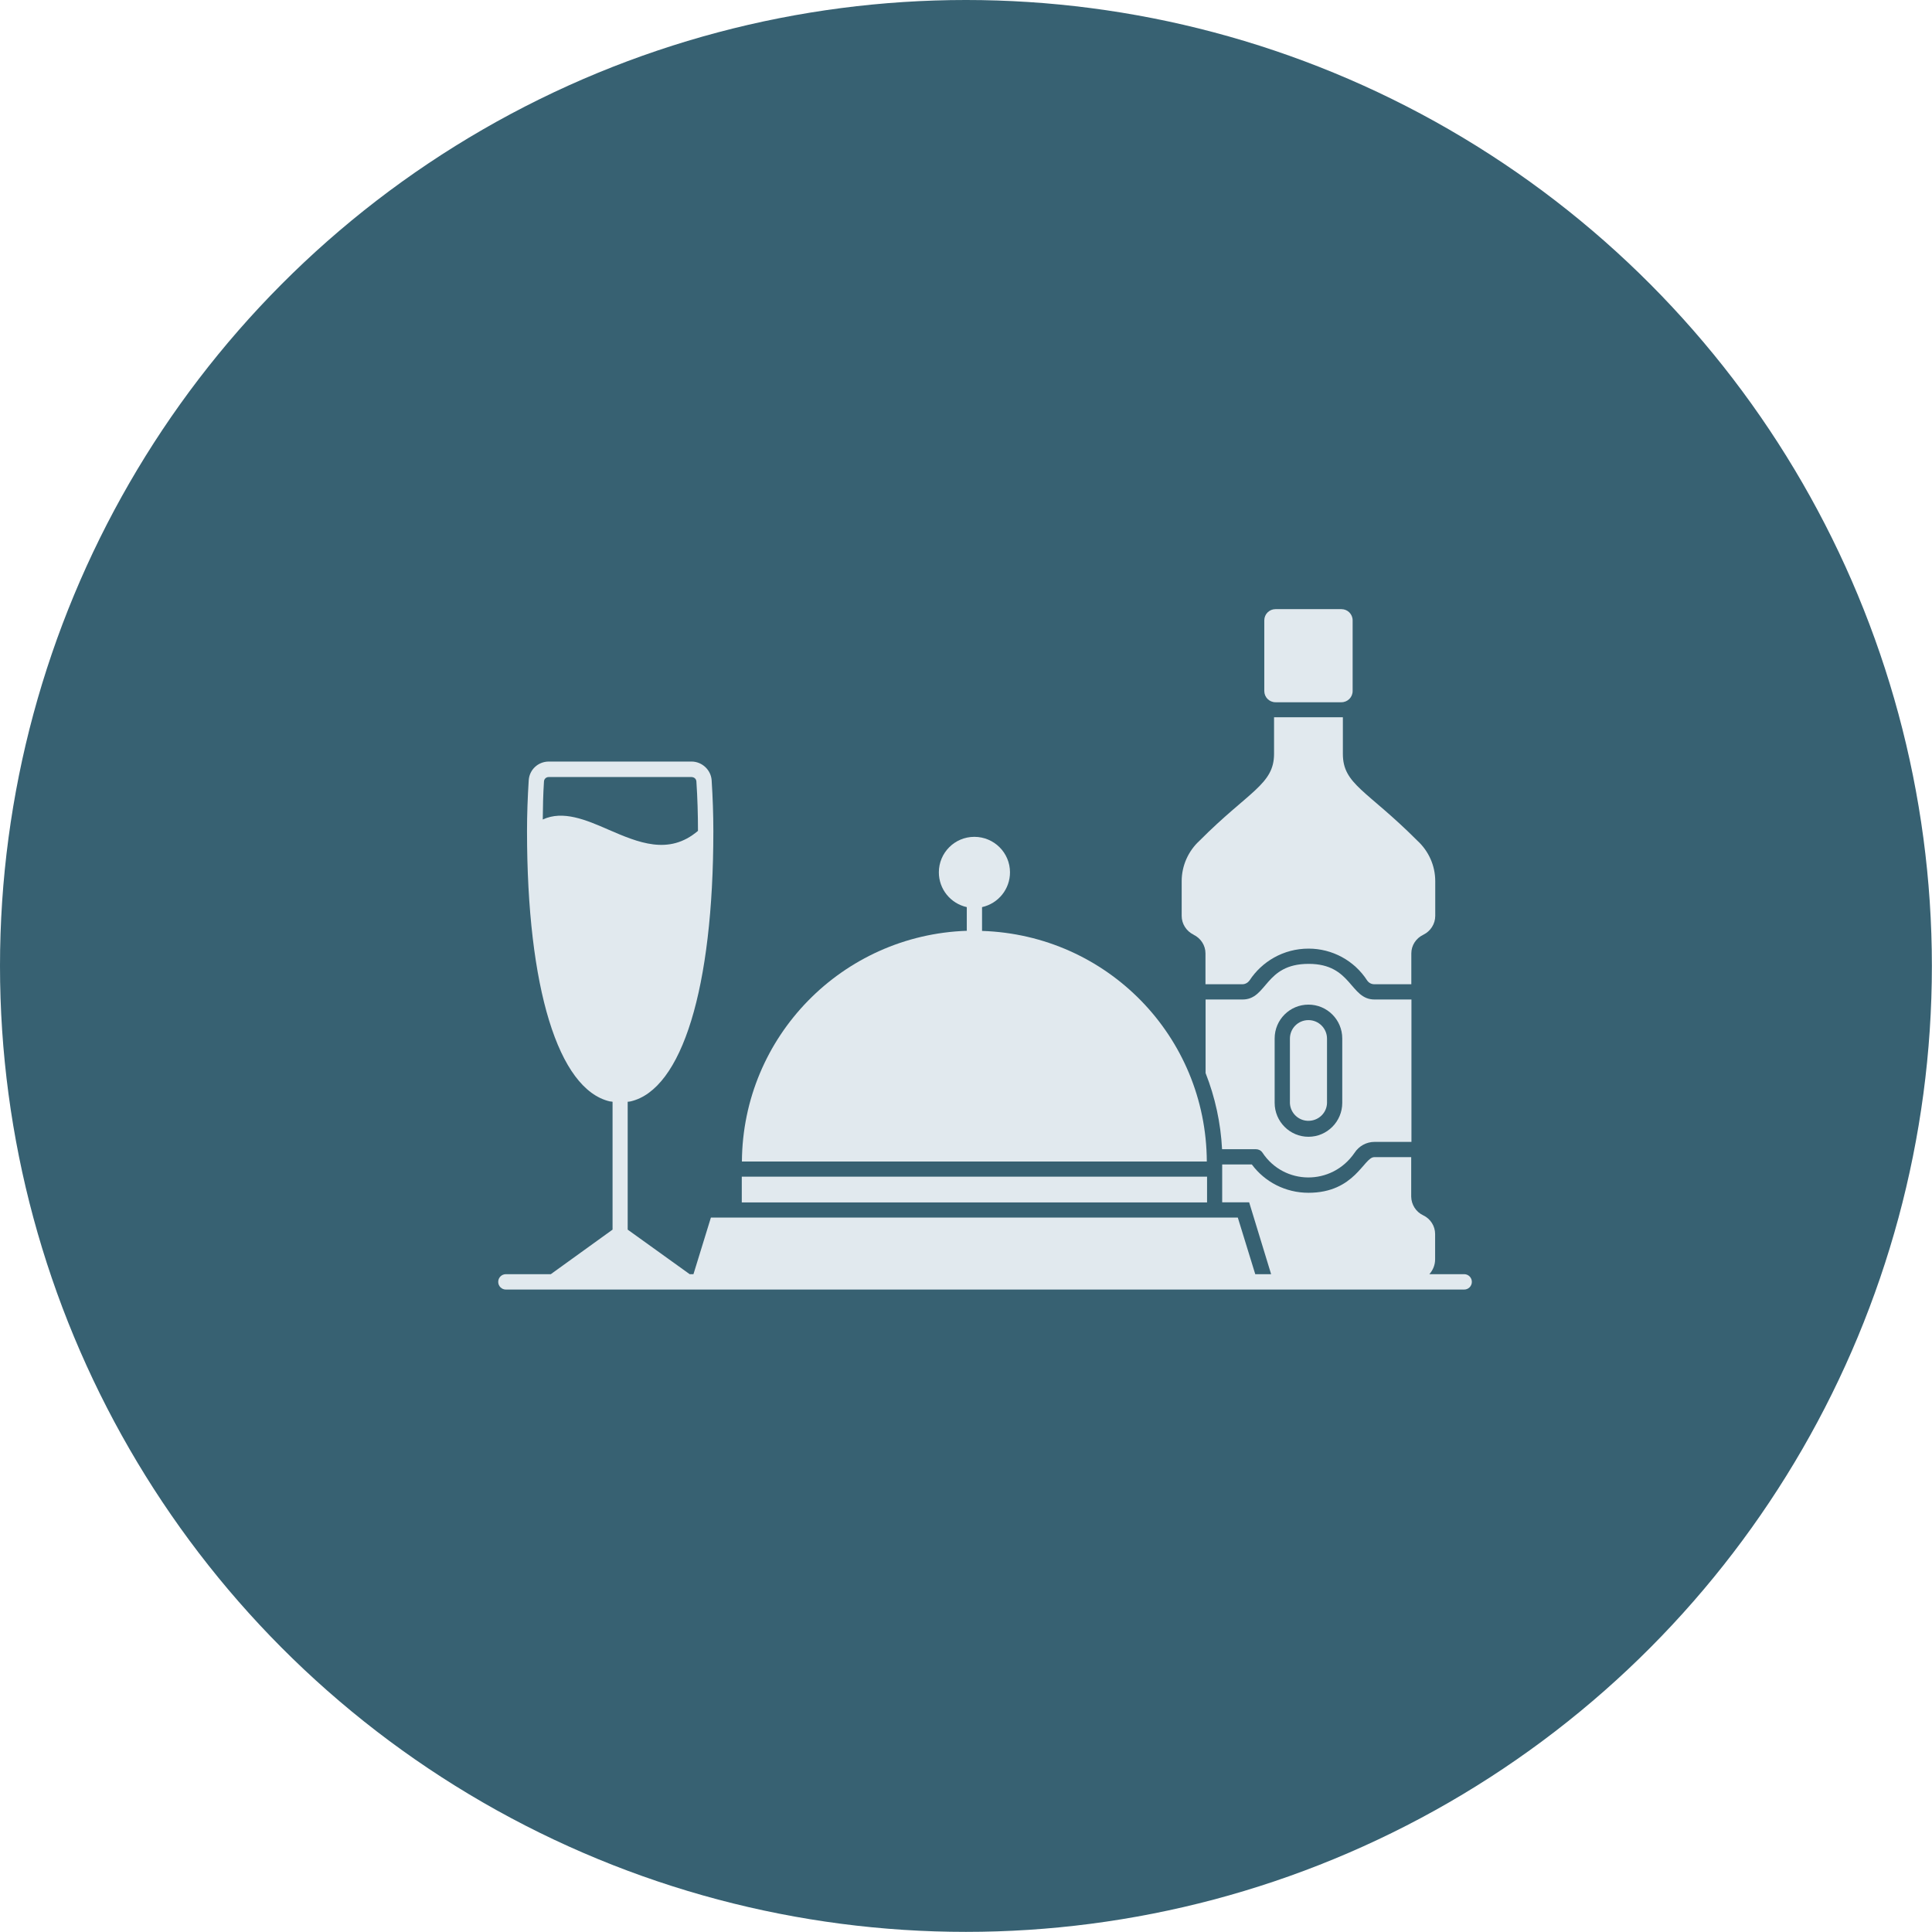
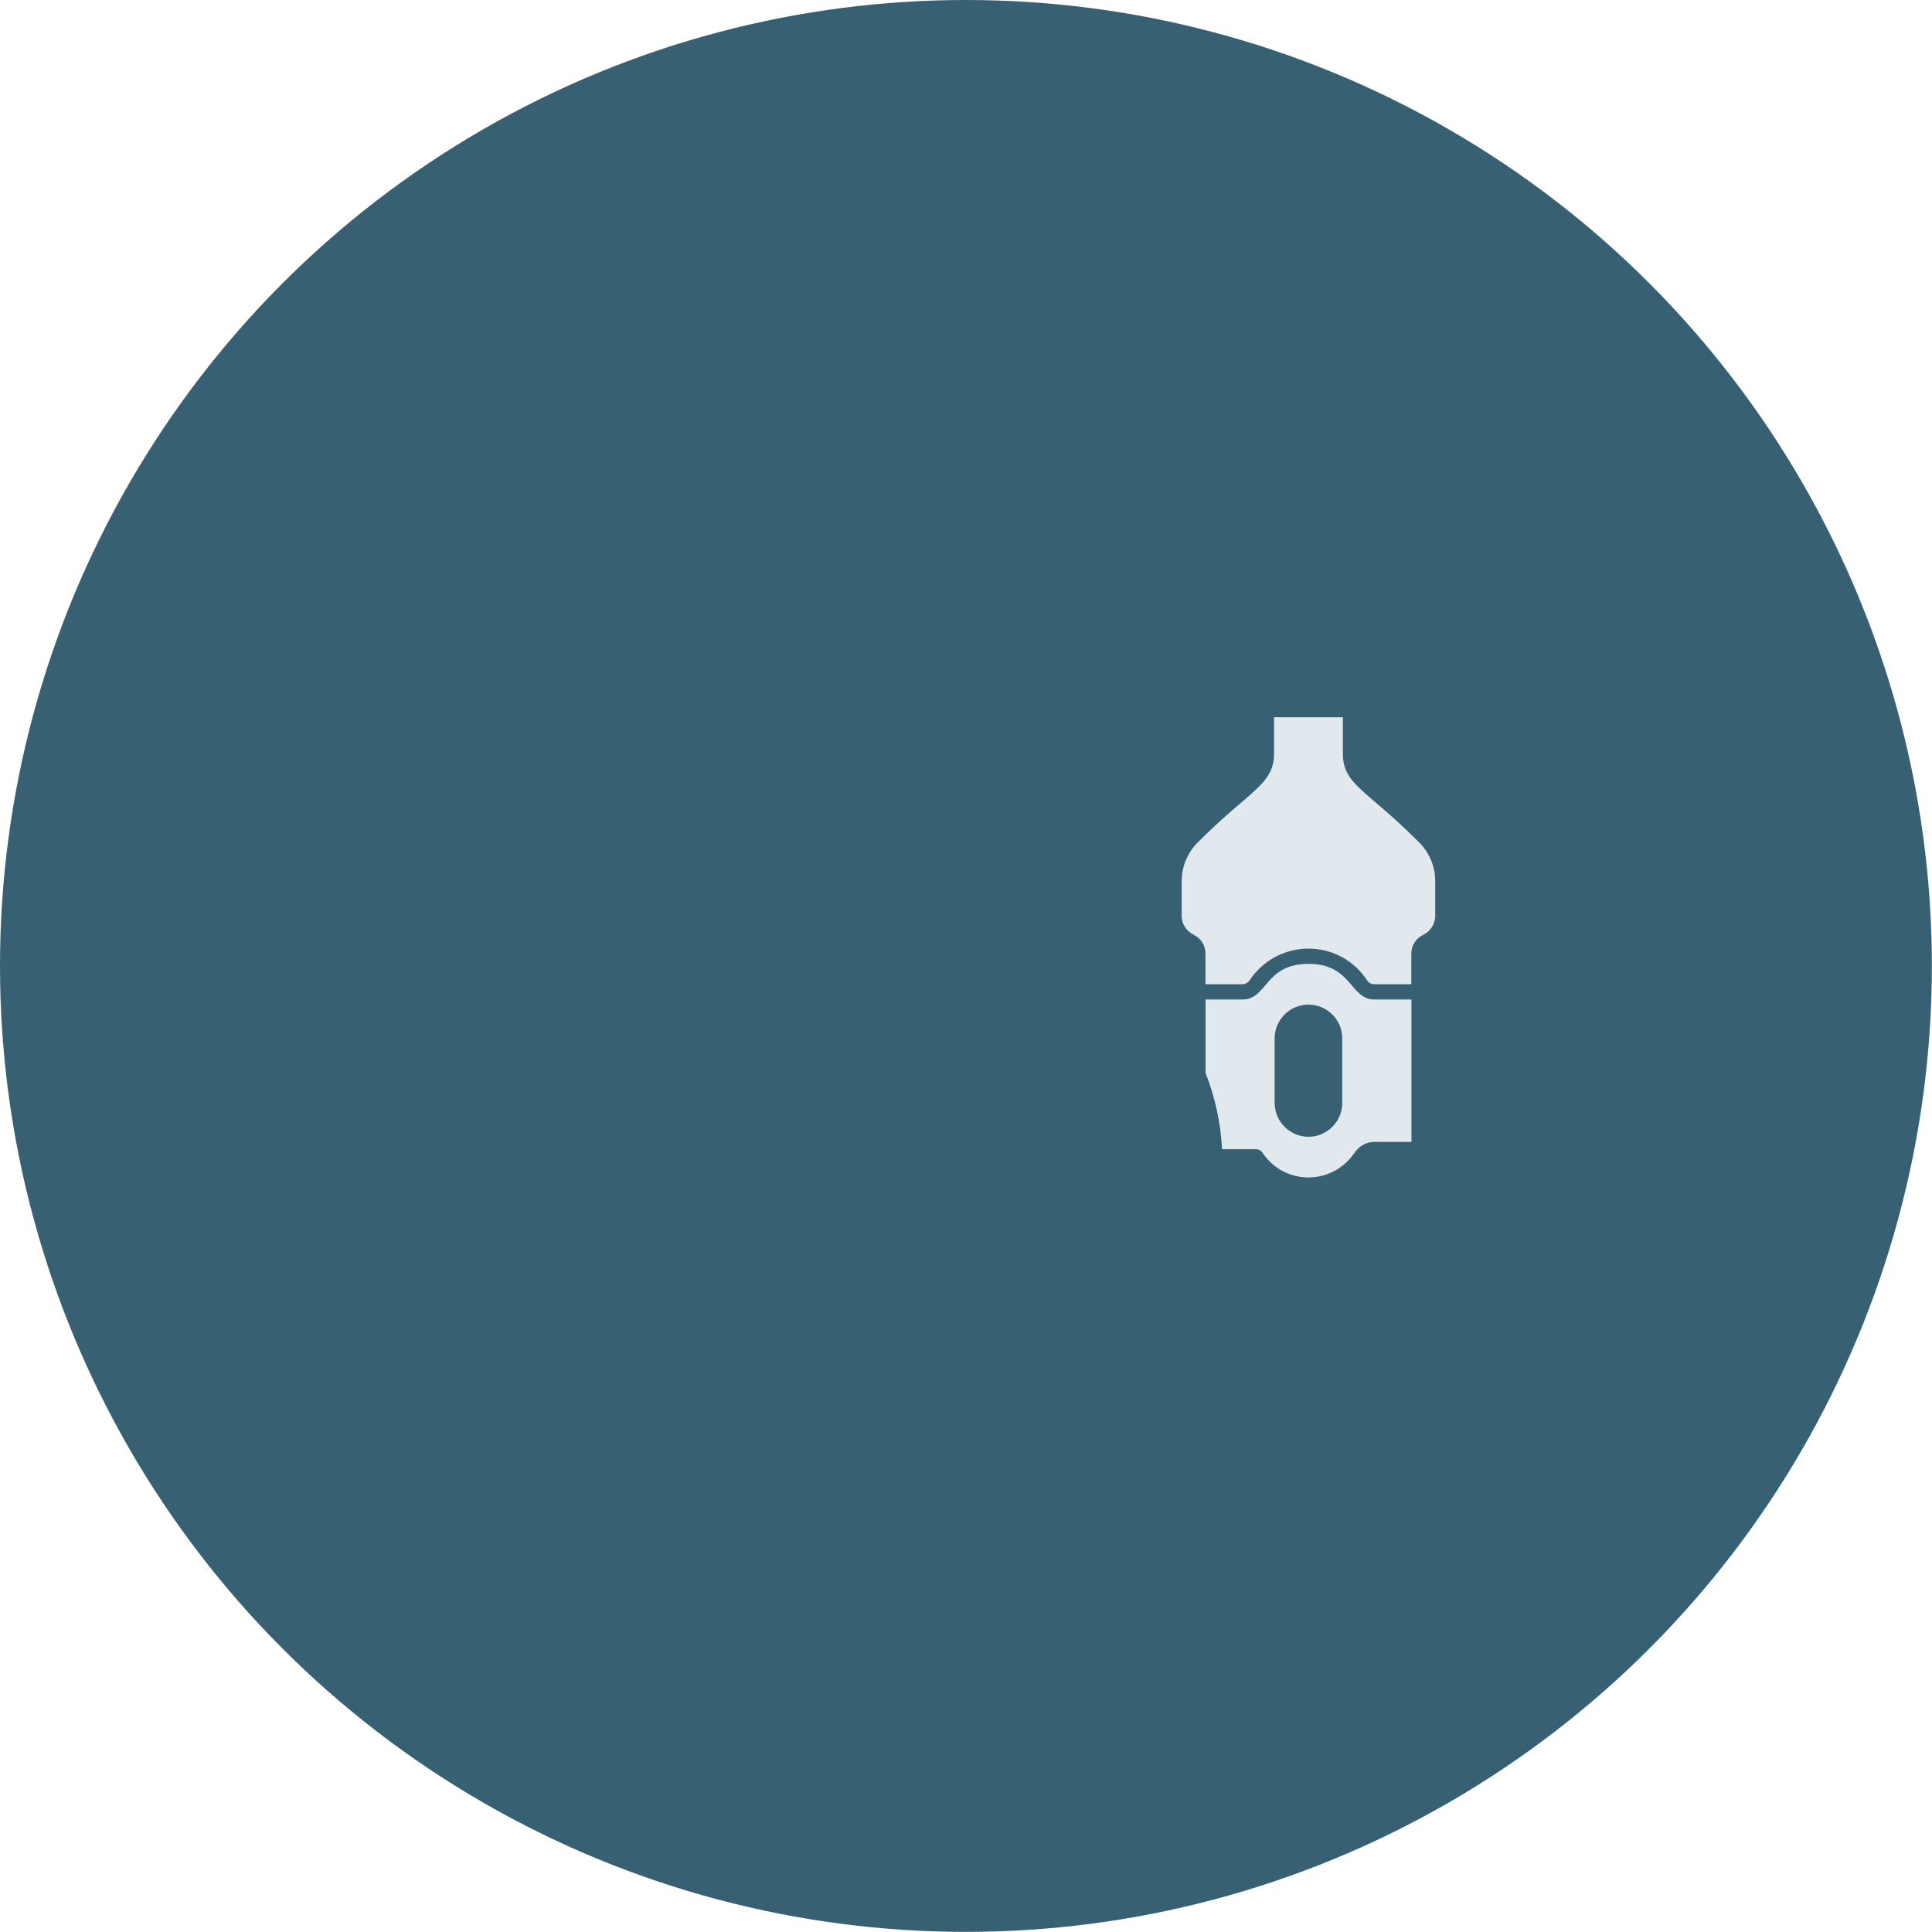
<svg xmlns="http://www.w3.org/2000/svg" id="Layer_2" viewBox="0 0 158.33 158.33">
  <defs>
    <style>.cls-1{fill:#e1e9ee;}.cls-2{fill:#376172;}</style>
  </defs>
  <g id="Layer_1-2">
    <circle id="Ellipse_58" class="cls-2" cx="79.16" cy="79.16" r="79.16" />
-     <path class="cls-1" d="m119.98,104.42h-2.84c.29-.33.47-.75.47-1.22v-2.07c0-.65-.38-1.25-.97-1.53-.6-.28-.98-.88-.99-1.54v-3.23h-3.03c-.86,0-1.58,2.92-5.39,2.92-1.88,0-3.58-.89-4.64-2.32h-2.43v3.1h2.21l1.8,5.89h-1.3l-1.43-4.64h-43.18l-1.43,4.64h-.31l-5.08-3.65v-10.48c.08-.01.16-.01.24-.03,4.2-.98,6.78-9.27,6.78-22.15,0-1.37-.05-2.77-.14-4.17-.06-.85-.79-1.53-1.65-1.53h-11.69c-.88,0-1.59.66-1.65,1.53-.09,1.42-.14,2.82-.14,4.17,0,12.87,2.57,21.16,6.78,22.15.08.01.15.01.23.03v10.48l-5.06,3.65h-3.68c-.35,0-.63.28-.63.63s.28.63.63.63h78.53c.35,0,.63-.28.63-.63s-.28-.63-.63-.63Zm-70.12-36.43c-1.85-.81-3.73-1.6-5.38-.83.01-1.04.03-2.07.1-3.12.01-.21.19-.37.4-.36h11.69c.21,0,.39.15.4.36.09,1.35.13,2.72.13,4.05-2.39,2.04-4.91.95-7.34-.1Z" />
-     <path class="cls-1" d="m60.79,96.43h38.13v2.11h-38.13v-2.11Zm19.69-20.15v-1.94c1.34-.3,2.29-1.48,2.29-2.85,0-1.61-1.31-2.91-2.92-2.91-1.61,0-2.91,1.3-2.91,2.91,0,1.37.95,2.55,2.29,2.85v1.91s.01.03.01.03c-10.2.34-18.37,8.65-18.44,18.91h38.1c-.05-10.27-8.17-18.57-18.42-18.9Zm24.05-18.73h5.4c.51,0,.92-.41.92-.92h0v-5.79c0-.51-.41-.92-.92-.92h-5.4c-.51,0-.92.41-.92.92h0v5.79c0,.51.41.92.92.92Zm2.7,26.05c-.86,0-1.52.69-1.52,1.52v5.29c.04.84.76,1.49,1.6,1.44.78-.04,1.41-.66,1.44-1.44v-5.29c0-.84-.68-1.52-1.52-1.52Z" />
    <path class="cls-1" d="m107.24,78.99c-3.61,0-3.37,2.92-5.41,2.92h-3.03v6.03c.78,1.98,1.24,4.09,1.35,6.24h2.78c.21,0,.41.1.53.28,1.77,2.68,5.68,2.74,7.55.01.36-.55.97-.89,1.63-.89h3.03v-11.67h-3.03c-2.02,0-1.85-2.92-5.39-2.92Zm2.76,11.39c0,1.53-1.24,2.78-2.77,2.78s-2.77-1.25-2.77-2.78v-5.28c0-1.53,1.24-2.77,2.77-2.77,1.53,0,2.77,1.24,2.77,2.77v5.28Z" />
    <path class="cls-1" d="m97.81,76.6c.6.29.98.88.98,1.53v2.53h3.03c.23,0,.45-.13.58-.31,1-1.53,2.76-2.61,4.84-2.61,1.94,0,3.75.98,4.8,2.61.14.2.35.31.59.31h3.03v-2.53c0-.65.38-1.24.99-1.53.59-.29.97-.89.97-1.54v-2.85c0-1.27-.54-2.47-1.47-3.32-4.14-4.15-6.1-4.6-6.1-7.11v-3h-5.64v3c0,2.51-2.08,3.07-6.1,7.11-.93.85-1.47,2.06-1.47,3.32v2.85c0,.65.38,1.25.98,1.54Z" />
  </g>
</svg>